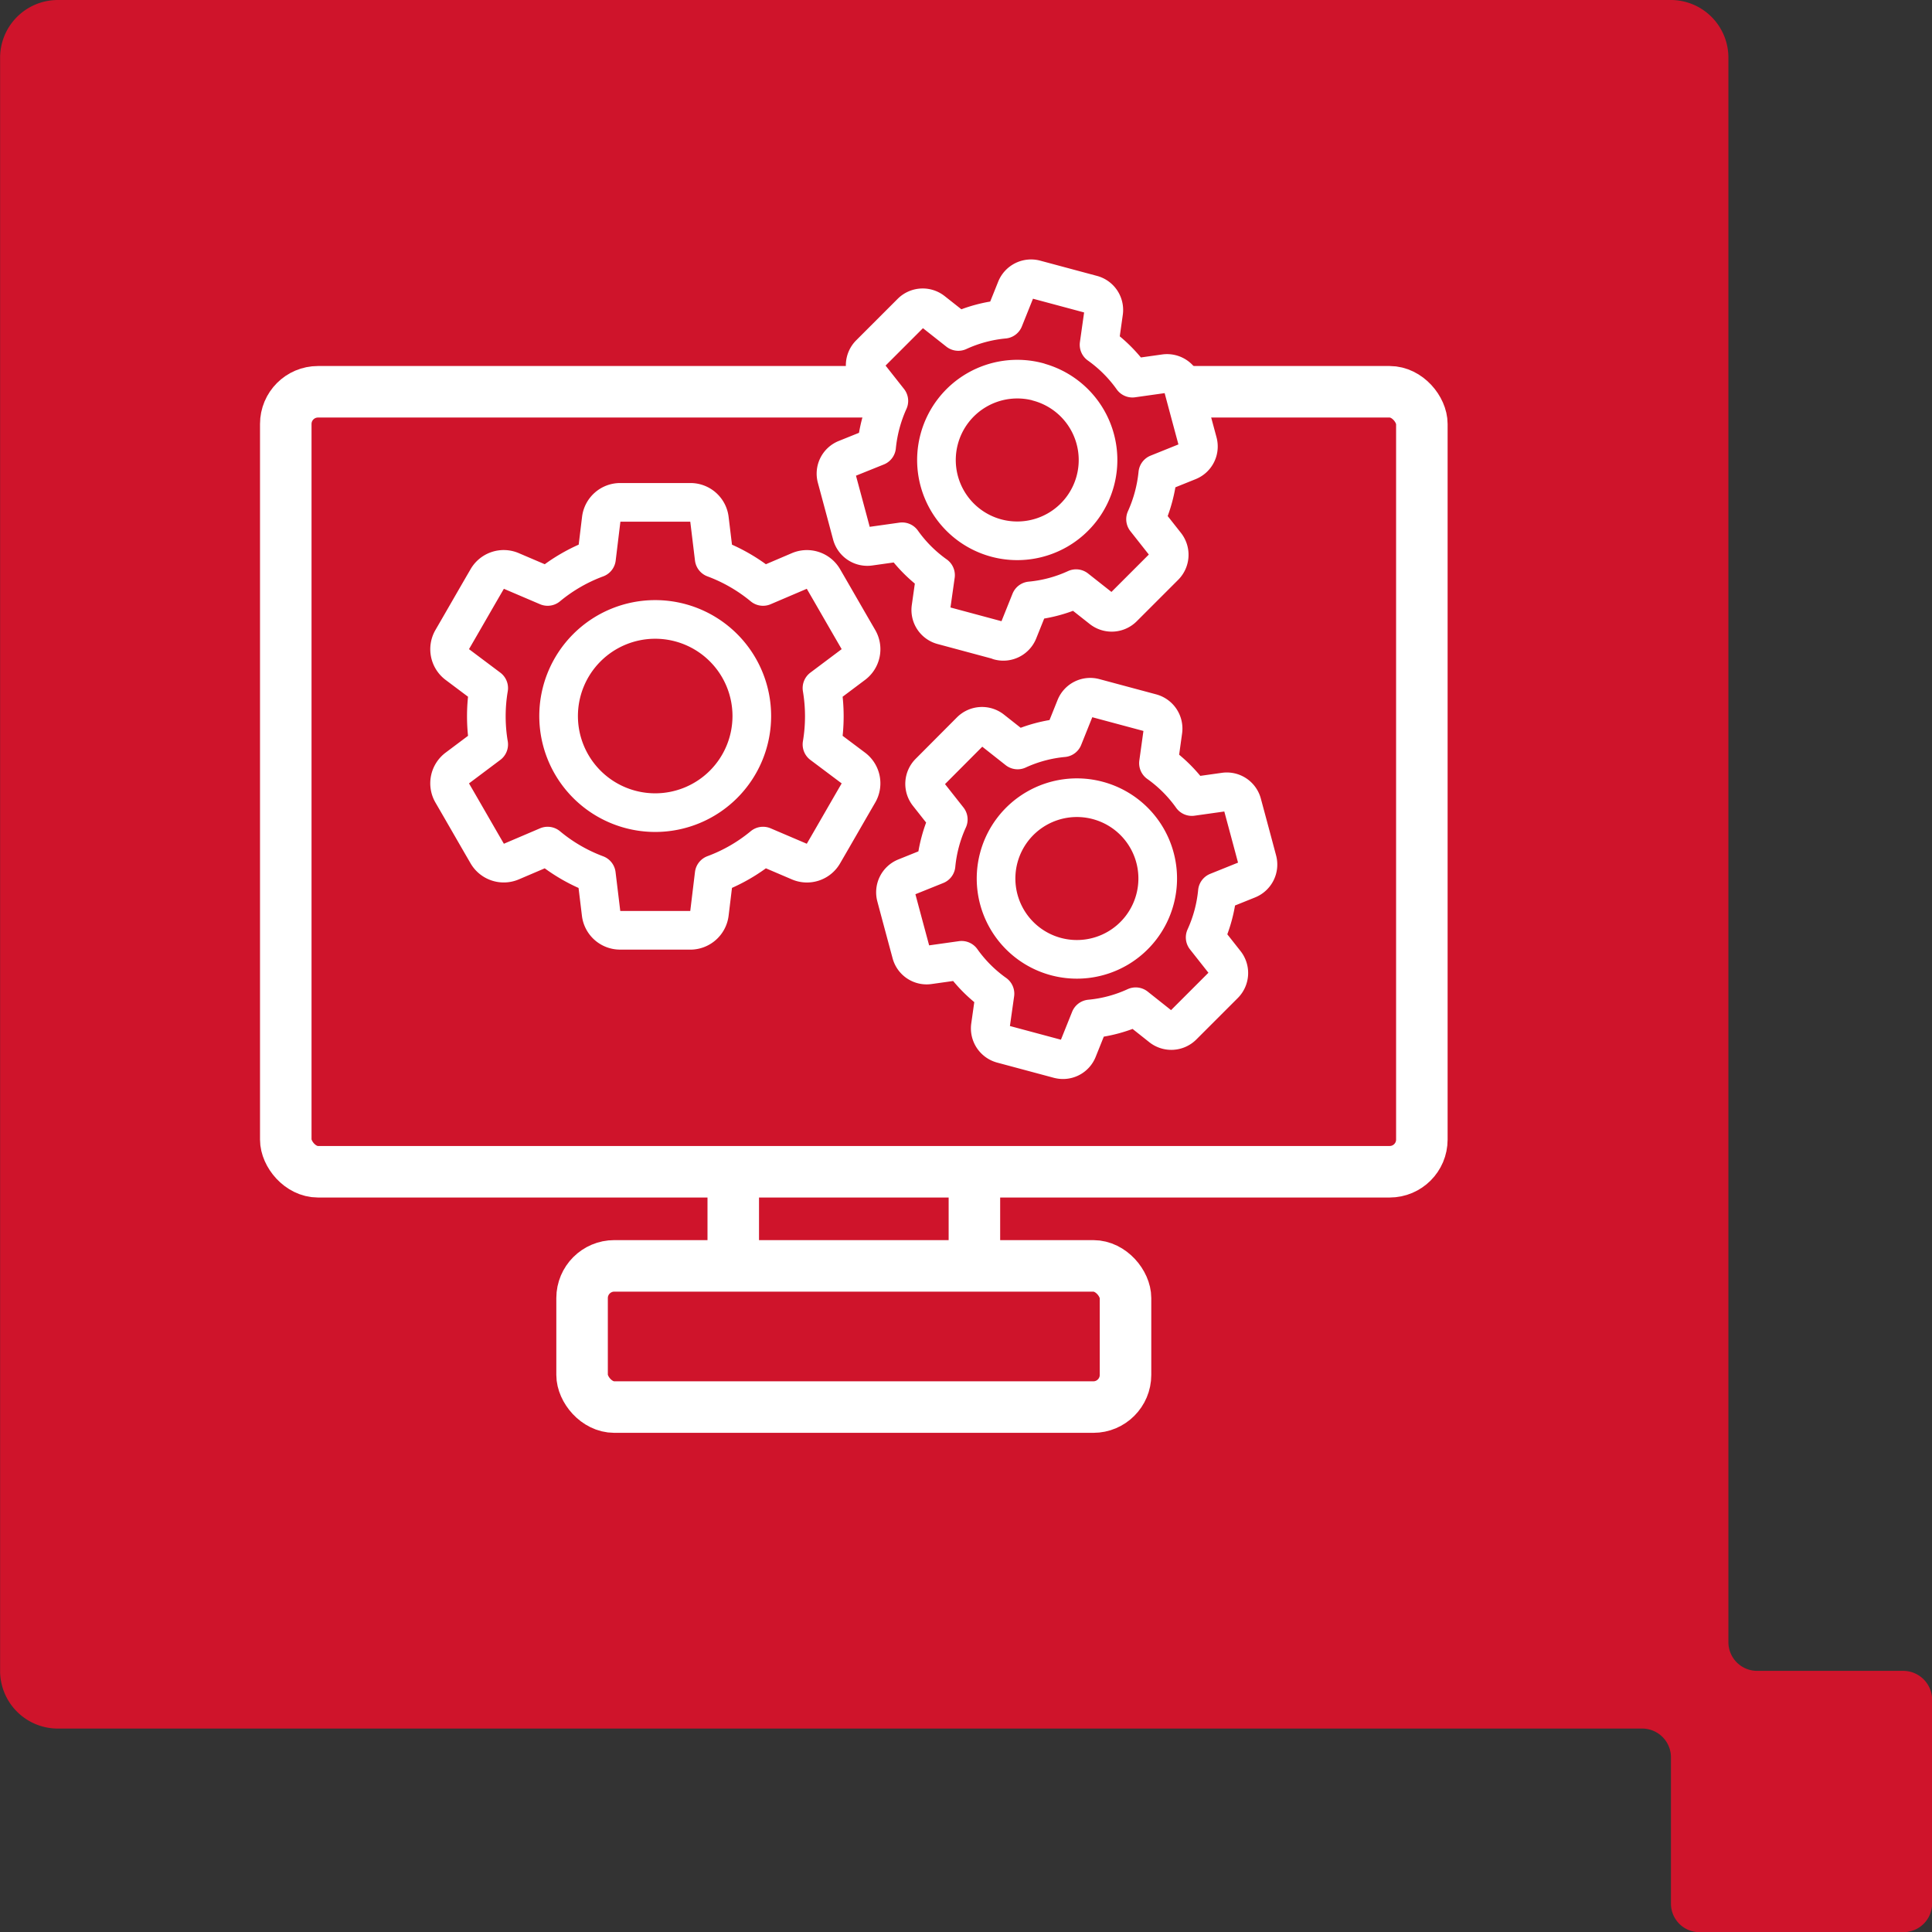
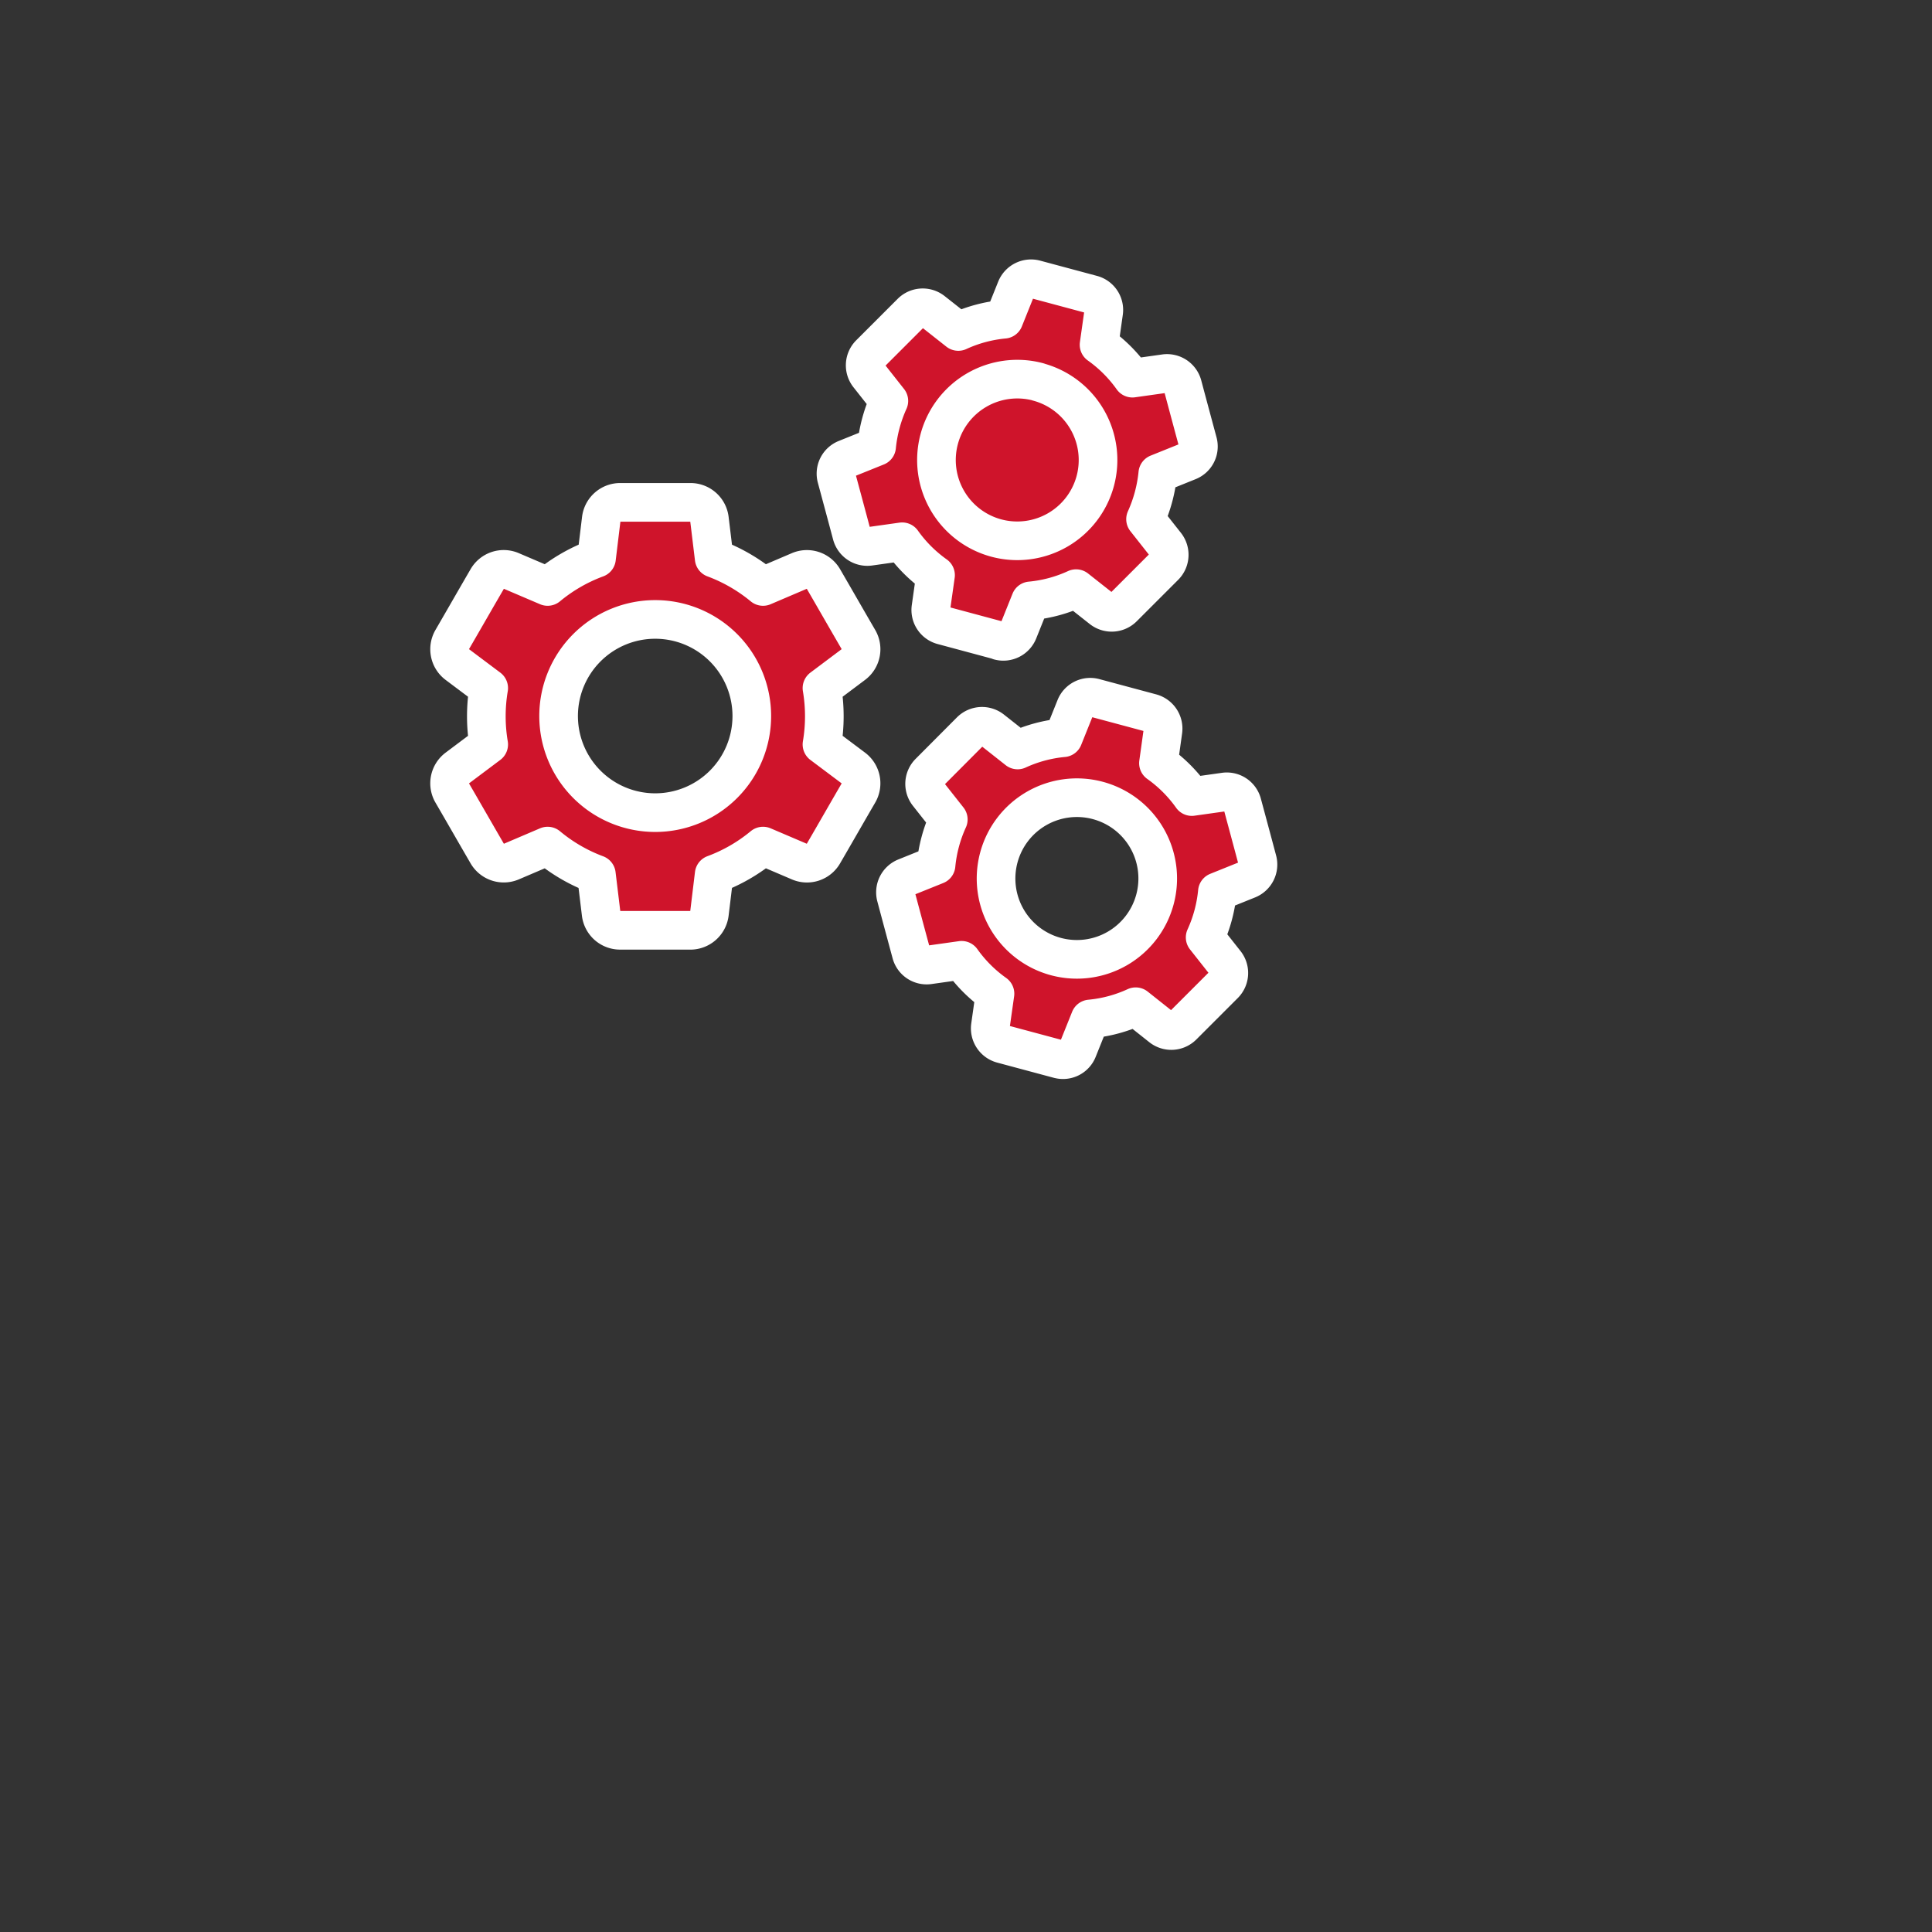
<svg xmlns="http://www.w3.org/2000/svg" id="Iocn-optimised-project-management" width="60" height="60" viewBox="0 0 60 60">
  <rect x="0" y="0" width="60" height="60" fill="#333333" stroke="none" />
  <g id="Ricoh_Ribbon_-_Digital_WF" data-name="Ricoh Ribbon - Digital WF">
-     <path id="Path_1007" data-name="Path 1007" d="M114.521,230.126h-4.535a.892.892,0,0,1-.891-.892V180.027a1.79,1.79,0,0,0-1.784-1.791h-50.1a1.794,1.794,0,0,0-1.79,1.791v50.1a1.792,1.792,0,0,0,1.79,1.791h49.2a.894.894,0,0,1,.9.9v4.533a.886.886,0,0,0,.887.89h6.324a.892.892,0,0,0,.9-.89v-6.325a.9.9,0,0,0-.9-.9" transform="translate(-55.418 -178.236)" fill="#cf142b" />
-   </g>
+     </g>
  <g id="Group_2496" data-name="Group 2496" transform="translate(8.875 12.167)">
-     <rect id="Rectangle_700" data-name="Rectangle 700" width="35.282" height="24.223" rx="1" fill="none" stroke="#fff" stroke-miterlimit="10" stroke-width="1.6" />
    <g id="Group_2066" data-name="Group 2066" transform="translate(13.897 24.16)">
-       <line id="Line_191" data-name="Line 191" y2="2.986" fill="none" stroke="#fff" stroke-miterlimit="10" stroke-width="1.6" />
-       <line id="Line_192" data-name="Line 192" y2="2.986" transform="translate(7.489)" fill="none" stroke="#fff" stroke-miterlimit="10" stroke-width="1.6" />
-     </g>
-     <rect id="Rectangle_701" data-name="Rectangle 701" width="16.877" height="4.385" rx="1" transform="translate(9.202 27.146)" fill="none" stroke="#fff" stroke-miterlimit="10" stroke-width="1.6" />
+       </g>
  </g>
  <g id="Group_2497" data-name="Group 2497" transform="translate(13.963 8.657)">
    <ellipse id="Ellipse_19" data-name="Ellipse 19" cx="2.707" cy="2.707" rx="2.707" ry="2.707" transform="translate(15.072 2.568)" fill="#cf142b" />
    <path id="Path_1908" data-name="Path 1908" d="M23.454,47.49h-2.18a.593.593,0,0,1-.59-.522l-.147-1.214a5.207,5.207,0,0,1-1.514-.879l-1.127.481a.592.592,0,0,1-.748-.248c-.365-.628-.725-1.259-1.09-1.886a.591.591,0,0,1,.158-.77l.977-.733a5.268,5.268,0,0,1,0-1.751l-.977-.733a.592.592,0,0,1-.158-.77c.365-.628.725-1.259,1.09-1.886a.588.588,0,0,1,.748-.248l1.127.481a5.216,5.216,0,0,1,1.518-.876l.147-1.214a.593.593,0,0,1,.59-.522h2.18a.593.593,0,0,1,.59.522l.147,1.214a5.266,5.266,0,0,1,1.518.876l1.127-.481a.592.592,0,0,1,.748.248c.365.628.725,1.259,1.09,1.886a.591.591,0,0,1-.158.77l-.977.733a5.268,5.268,0,0,1,0,1.751l.977.733a.592.592,0,0,1,.158.77c-.365.628-.725,1.259-1.09,1.886a.588.588,0,0,1-.748.248l-1.127-.481a5.216,5.216,0,0,1-1.518.876l-.147,1.214a.6.6,0,0,1-.594.526Zm-1.09-9.654a3,3,0,1,0,3,3,3,3,0,0,0-3-3ZM34.9,51.492l-1.762-.473a.5.5,0,0,1-.365-.549l.143-1.011a4.384,4.384,0,0,1-1.037-1.037l-1.015.143a.494.494,0,0,1-.549-.365c-.158-.586-.316-1.172-.473-1.762a.5.5,0,0,1,.293-.59l.951-.383a4.426,4.426,0,0,1,.38-1.417l-.631-.8a.5.5,0,0,1,.041-.658L32.161,41.3a.5.5,0,0,1,.658-.041l.8.631a4.349,4.349,0,0,1,1.417-.38l.38-.947a.493.493,0,0,1,.59-.293l1.762.473a.5.5,0,0,1,.365.549L37.993,42.3a4.384,4.384,0,0,1,1.037,1.037l1.015-.143a.494.494,0,0,1,.549.365c.158.586.316,1.172.473,1.762a.5.5,0,0,1-.293.59l-.951.383a4.426,4.426,0,0,1-.38,1.417l.631.8a.5.5,0,0,1-.041.658l-1.289,1.289a.5.5,0,0,1-.658.041l-.8-.635a4.349,4.349,0,0,1-1.417.38l-.38.947a.492.492,0,0,1-.59.3Zm1.21-8.034a2.51,2.51,0,1,0,1.774,3.074,2.508,2.508,0,0,0-1.774-3.074ZM33.048,38.5a.5.5,0,0,0,.59-.293l.38-.947a4.349,4.349,0,0,0,1.417-.38l.8.631a.5.5,0,0,0,.658-.041l1.289-1.289a.5.5,0,0,0,.041-.658l-.631-.8a4.525,4.525,0,0,0,.38-1.417l.951-.383a.493.493,0,0,0,.293-.59c-.158-.586-.316-1.172-.473-1.762A.5.5,0,0,0,38.2,30.2l-1.015.143a4.384,4.384,0,0,0-1.037-1.037l.143-1.011a.494.494,0,0,0-.365-.549l-1.762-.473a.5.5,0,0,0-.59.293l-.38.947a4.349,4.349,0,0,0-1.417.38l-.8-.631a.5.5,0,0,0-.658.041l-1.289,1.289a.5.5,0,0,0-.041.658l.631.8a4.525,4.525,0,0,0-.38,1.417l-.951.383a.493.493,0,0,0-.293.59c.158.586.316,1.172.473,1.762a.5.5,0,0,0,.549.365l1.015-.143a4.384,4.384,0,0,0,1.037,1.037l-.143,1.011a.494.494,0,0,0,.365.549l1.762.474Zm1.21-8.038a2.509,2.509,0,1,1-3.074,1.774A2.51,2.51,0,0,1,34.258,30.459Z" transform="translate(-15.979 -27.256)" fill="#cf142b" stroke="#fff" stroke-linecap="round" stroke-linejoin="round" stroke-miterlimit="10" stroke-width="1.2" fill-rule="evenodd" />
  </g>
</svg>